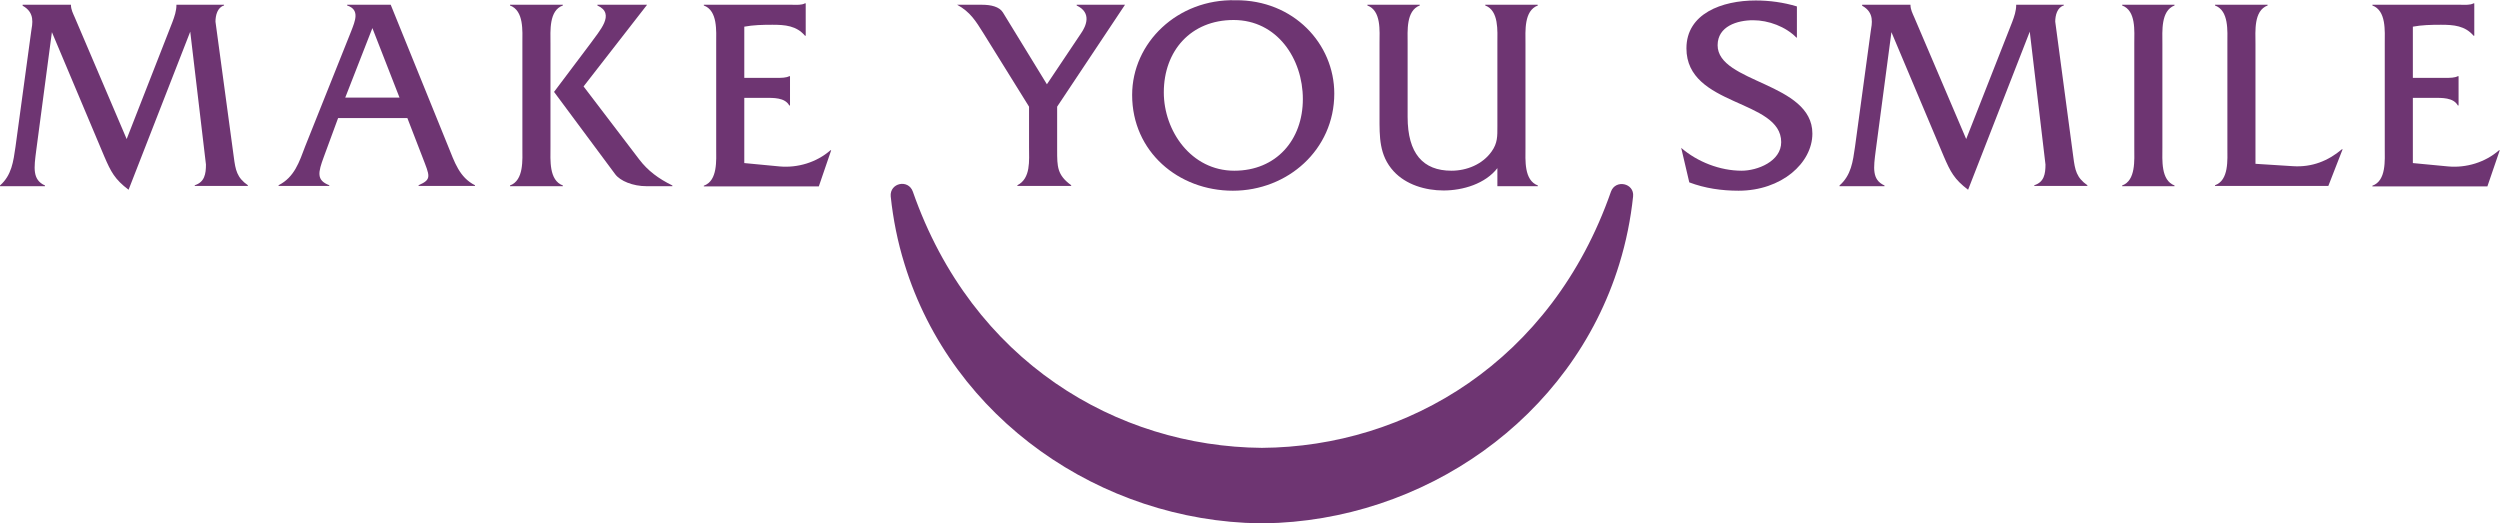
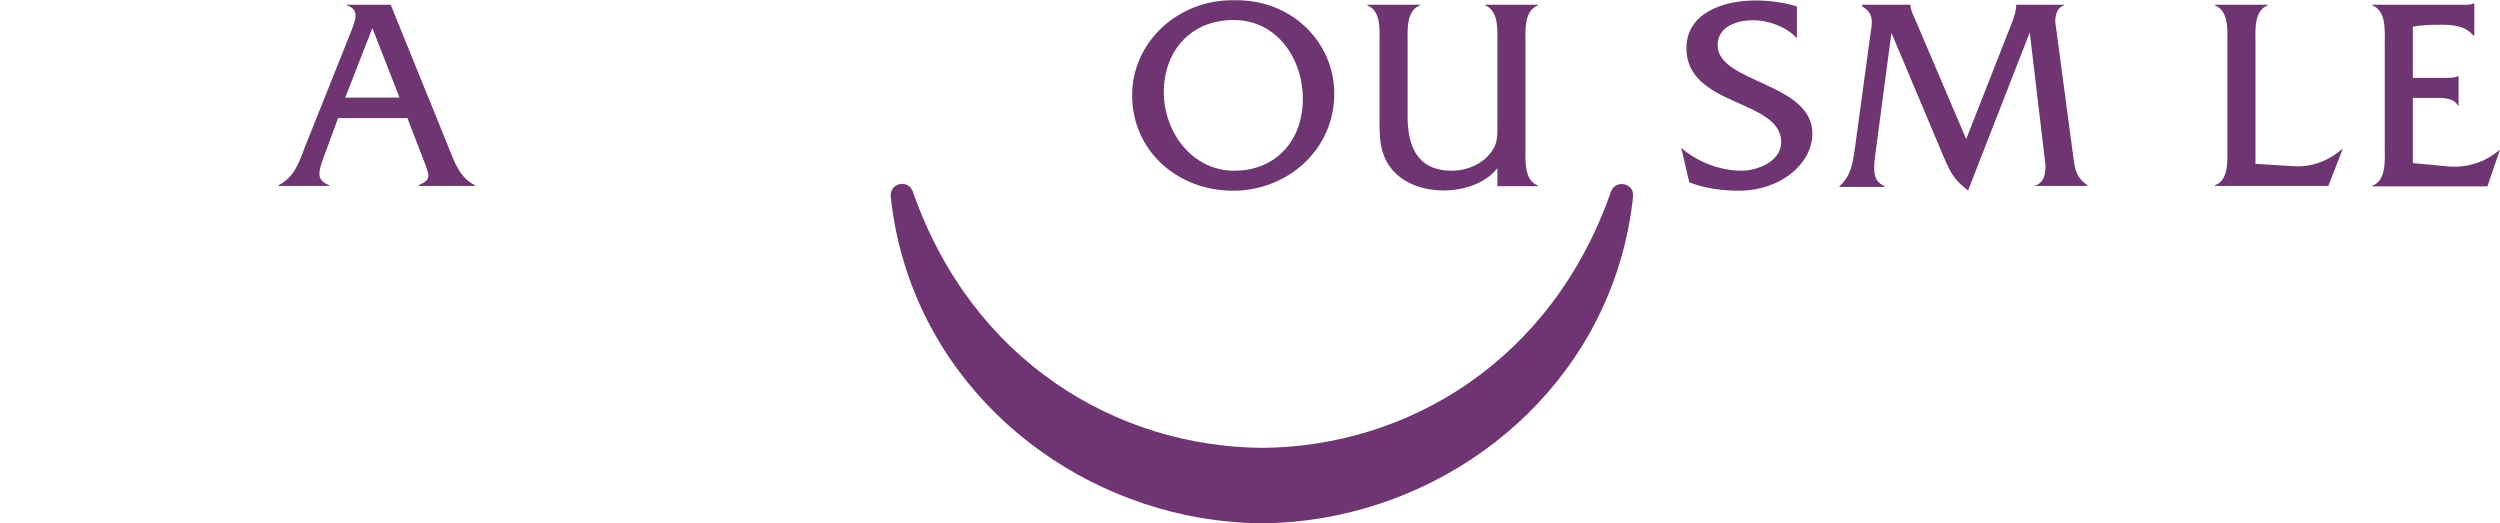
<svg xmlns="http://www.w3.org/2000/svg" version="1.1" x="0px" y="0px" width="1050px" height="219.7px" viewBox="0 0 1050 219.7" style="enable-background:new 0 0 1050 219.7;" xml:space="preserve">
  <style type="text/css">
	.st0{fill:#6E3572;}
	.st1{fill:#FFFFFF;}
</style>
  <g id="Layer_1">
</g>
  <g id="Guides">
    <g>
      <g>
-         <path class="st0" d="M72.4,9.3c0.9-2.4,1.7-4.7,1.7-7.2V2h20v0.3c-2.8,0.8-3.6,4.2-3.6,6.8L98.2,66c0.7,5.4,1.3,8.6,5.9,11.8v0.3     H81.8v-0.3c4.1-1.3,4.7-4.7,4.7-8.7l-6.6-55.8L54,79.7c-5.8-4.4-7.4-7.5-10.2-14l-22-52.2l-6.6,49.8c-0.9,7.1-1.7,12.2,3.7,14.6     v0.3H0v-0.3c4.9-4.3,5.6-10,6.5-16.2l6.6-48.5c0.5-3.2,1.7-7.9-3.6-10.8V2h20.3v0.1c0,1.9,0.9,3.6,1.6,5.2l21.8,51.1L72.4,9.3z" />
        <path class="st0" d="M142,49.6l-6,16.3c-2.4,6.5-3.2,9.8,2.3,11.9v0.3h-21.3v-0.3c6.7-3.4,8.7-9.8,11.2-16.4l19.3-48.3     c1.6-4.2,3.8-9-1.7-10.8V2h18.3l24.1,59.4c2.7,6.6,4.7,13.1,11.3,16.4v0.3h-23.7v-0.3c5.7-2.5,4.7-3.8,1.6-11.9l-6.3-16.3H142z      M156.4,11.8L145,41h22.8L156.4,11.8z" />
-         <path class="st0" d="M219.4,18.2c0-5.2,0.7-13.7-5.2-15.9V2h22.2v0.3c-5.9,2.1-5.2,10.7-5.2,15.9v43.7c0,5.3-0.7,13.8,5.2,16v0.3     h-22.2v-0.3c5.9-2.2,5.2-10.8,5.2-16V18.2z M247.9,18.4c3.8-5.4,10.8-12.6,3-16.1V2h20.8v0.1l-26.6,34.2l23.4,30.7     c3.6,4.7,8,8,13.9,10.9v0.3h-10.9c-5.7,0-11-2.2-13.1-5l-25.7-34.6L247.9,18.4z" />
-         <path class="st0" d="M312.7,68.5l14.7,1.4c7.6,0.7,15.6-1.7,21.4-6.8h0.3l-5.2,15.2h-48.3v-0.3c5.9-2.1,5.2-10.7,5.2-15.9V18.3     c0-5.3,0.7-13.8-5.2-16V2h37.1c2,0,3.9,0.2,5.4-0.6h0.3V15h-0.3c-3.6-4.2-8.3-4.6-13.7-4.6c-4.1,0-8.1,0.1-11.8,0.8v21.5h13.8     c1.9,0,3.7,0,5.1-0.7h0.3v12.3h-0.3c-1.9-3.4-6.7-3.2-10.3-3.2h-8.6V68.5z" />
-         <path class="st0" d="M444,63.1c0,6.9,0,10.4,5.9,14.7v0.3h-22.6v-0.3c5.7-2.9,4.9-10.4,4.9-15.9V44.8L413,13.9     C409.8,8.8,407.5,5,402,2h10.5c3.7,0,7.2,0.8,8.7,3.2l18.5,30.2l14.4-21.5c2-2.9,4.6-8.5-1.9-11.6V2h20.3L444,44.8V63.1z" />
        <path class="st0" d="M560.4,39.3c0,23.6-19.6,40.8-42.6,40.8c-22.9,0-42.3-16.4-42.3-40.2c0-22,19.1-40.4,43.4-39.8     C543.3-0.1,560.4,18.4,560.4,39.3z M488.8,38.8c0,16.2,11.5,32.9,29.6,32.9c17.6,0,28.8-12.9,28.8-30.1     c0-16.9-10.8-33.2-29.1-33.2C500.2,8.4,488.8,21.3,488.8,38.8z" />
        <path class="st0" d="M629,70.5c-5.1,6.7-14.6,9.5-22.7,9.5c-7.6,0-15.8-2.4-21-8.1c-6.1-6.7-5.9-14.5-5.9-22.8V18.2     c0-5.2,0.8-13.7-5.1-15.9V2h22v0.3c-5.8,2.2-5.1,10.7-5.1,15.9v30.9c0,15.4,6.5,22.6,18.4,22.6c6.5,0,13.1-2.7,16.9-8.1     c2.5-3.5,2.4-6.4,2.4-10.5V18.2c0-5.2,0.7-13.7-5.1-15.9V2h22l0.1,0.3c-5.9,2.2-5.2,10.7-5.2,16V62c0,5.2-0.7,13.7,5.2,15.9v0.3     h-17V70.5z" />
        <path class="st0" d="M754.5,15.8c-4.5-4.6-11.7-7.3-18.2-7.3c-6.6,0-14.9,2.5-14.9,10.5c0,15.9,39.8,15.6,39.8,37.1     c0,12.4-13,24-31,24c-7.1,0-14.1-1-20.7-3.5l-3.4-14.5c6.8,5.9,16.3,9.6,25.4,9.6c6.6,0,16.6-3.9,16.6-12     c0-18.1-39.8-14.8-39.8-39.4c0-14.6,14.9-20.1,29.1-20.1c5.8,0,11.7,0.8,17.3,2.5V15.8z" />
-         <path class="st0" d="M845.1,9.3c0.9-2.4,1.7-4.7,1.7-7.2V2h20v0.3c-2.8,0.8-3.6,4.2-3.6,6.8l7.6,56.9c0.7,5.4,1.3,8.6,5.9,11.8     v0.3h-22.3v-0.3c4.1-1.3,4.7-4.7,4.7-8.7l-6.6-55.8l-25.9,66.4c-5.8-4.4-7.4-7.5-10.2-14l-22-52.2l-6.6,49.8     c-0.9,7.1-1.7,12.2,3.7,14.6v0.3h-18.9v-0.3c4.9-4.3,5.6-10,6.5-16.2l6.6-48.5c0.5-3.2,1.7-7.9-3.6-10.8V2h20.3v0.1     c0,1.9,0.9,3.6,1.6,5.2l21.8,51.1L845.1,9.3z" />
-         <path class="st0" d="M896.4,18.3c0-5.3,0.8-13.8-5.1-16V2h22v0.3c-5.8,2.2-5.1,10.8-5.1,16V62c0,5.2-0.7,13.7,5.1,15.9v0.3h-22     v-0.3c5.8-2.1,5.1-10.7,5.1-15.9V18.3z" />
+         <path class="st0" d="M845.1,9.3c0.9-2.4,1.7-4.7,1.7-7.2V2h20v0.3c-2.8,0.8-3.6,4.2-3.6,6.8l7.6,56.9c0.7,5.4,1.3,8.6,5.9,11.8     v0.3h-22.3c4.1-1.3,4.7-4.7,4.7-8.7l-6.6-55.8l-25.9,66.4c-5.8-4.4-7.4-7.5-10.2-14l-22-52.2l-6.6,49.8     c-0.9,7.1-1.7,12.2,3.7,14.6v0.3h-18.9v-0.3c4.9-4.3,5.6-10,6.5-16.2l6.6-48.5c0.5-3.2,1.7-7.9-3.6-10.8V2h20.3v0.1     c0,1.9,0.9,3.6,1.6,5.2l21.8,51.1L845.1,9.3z" />
        <path class="st0" d="M963.1,69.8c7.9,0.5,14.7-2.2,20.5-7.1h0.3l-6,15.4h-47.6v-0.3c5.9-2.1,5.2-10.7,5.2-15.9V18.3     c0-5.3,0.7-13.8-5.2-16V2h22.1v0.3c-5.9,2.2-5.1,10.8-5.1,16v50.5L963.1,69.8z" />
        <path class="st0" d="M1013.5,68.5l14.7,1.4c7.6,0.7,15.6-1.7,21.4-6.8h0.3l-5.2,15.2h-48.3v-0.3c5.9-2.1,5.2-10.7,5.2-15.9V18.3     c0-5.3,0.7-13.8-5.2-16V2h37.1c2,0,3.9,0.2,5.4-0.6h0.3V15h-0.3c-3.6-4.2-8.3-4.6-13.7-4.6c-4.1,0-8.1,0.1-11.8,0.8v21.5h13.8     c1.9,0,3.7,0,5.1-0.7h0.3v12.3h-0.3c-1.9-3.4-6.7-3.2-10.3-3.2h-8.6V68.5z" />
      </g>
      <path class="st0" d="M685.9,82.5c0.6-5.6-7.4-7.3-9.3-2C651.7,151.8,591,187.7,530,188.1c-61-0.5-121.7-36.3-146.6-107.6    c-1.9-5.4-9.8-3.7-9.3,2c1,9.5,2.9,19.1,5.8,28.4c20,65.1,82.5,108,149.3,108.9v0c0.3,0,0.6,0,0.8,0c0.3,0,0.6,0,0.8,0v0    c66.8-0.9,129.3-43.8,149.3-108.9C683,101.5,684.9,92,685.9,82.5z" />
    </g>
  </g>
</svg>